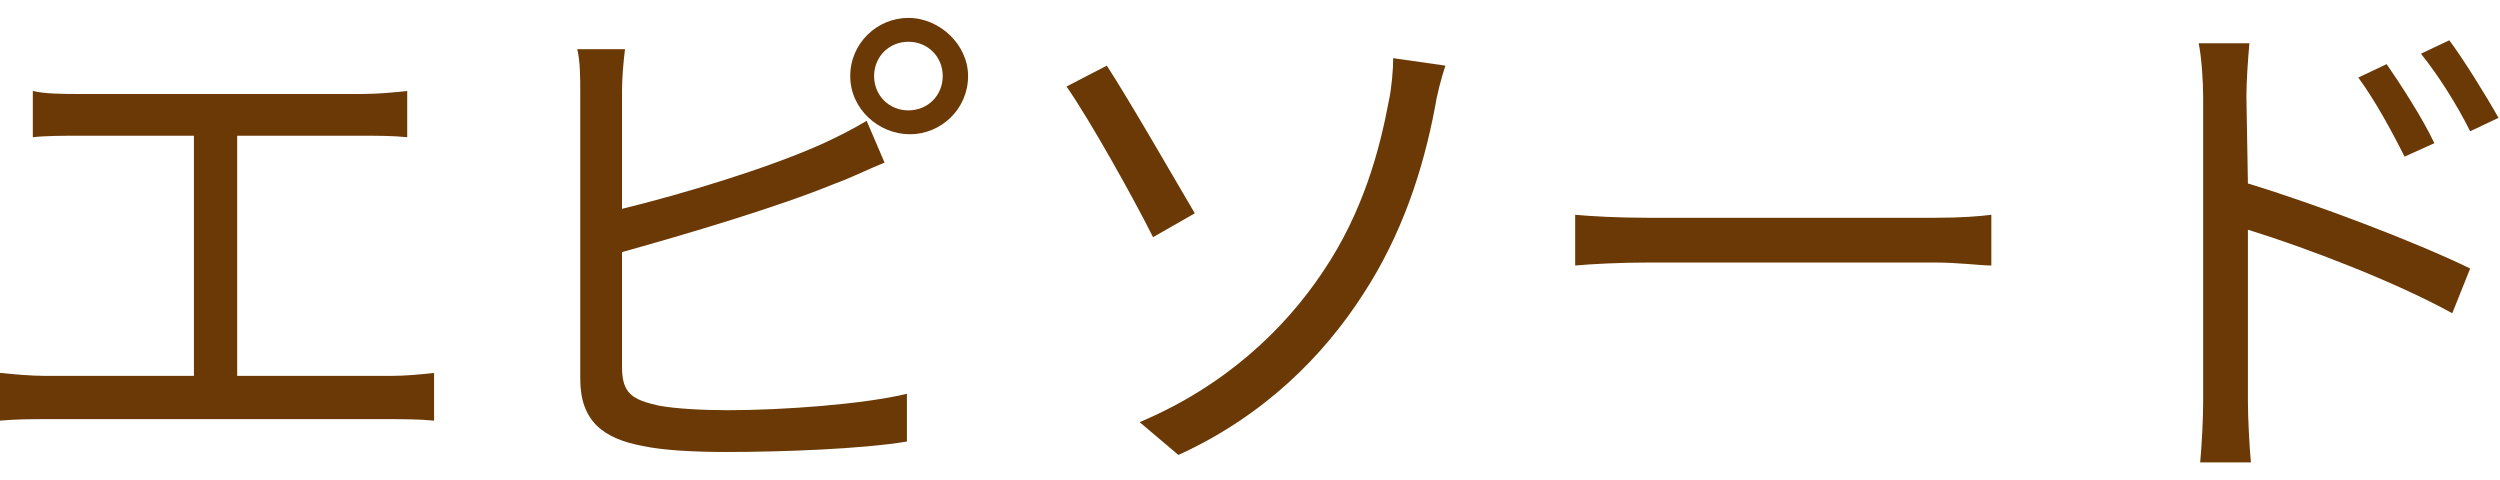
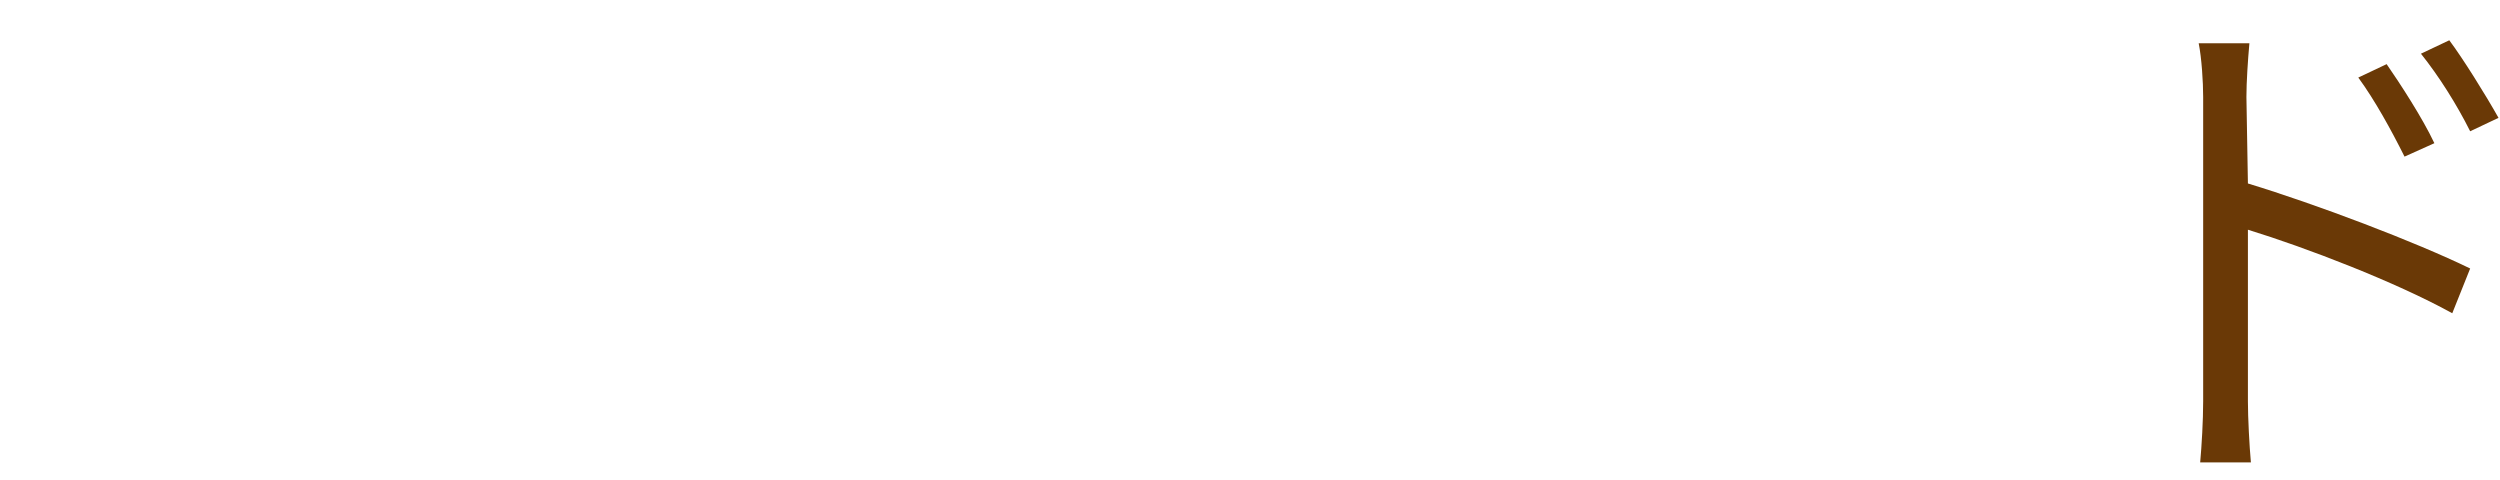
<svg xmlns="http://www.w3.org/2000/svg" version="1.1" id="b" x="0px" y="0px" viewBox="0 0 167.6 32.2" style="enable-background:new 0 0 167.6 32.2;" xml:space="preserve">
  <style type="text/css">
	.st0{fill:#6A3906;}
</style>
  <g id="c">
    <g>
-       <path class="st0" d="M26.2,25.2c1,0,2-0.1,2.9-0.2v3.2c-1-0.1-2.2-0.1-2.9-0.1H3.1c-1,0-2,0-3.1,0.1V25c1,0.1,2.1,0.2,3.1,0.2h9.9    V9.1H5.1c-0.7,0-2.1,0-2.9,0.1V6.1C3,6.3,4.4,6.3,5.1,6.3h19.2c1,0,2.1-0.1,3-0.2v3.1c-0.9-0.1-2-0.1-3-0.1h-8.4v16.1    C15.9,25.2,26.2,25.2,26.2,25.2z" />
-       <path class="st0" d="M41.7,24.6c0,1.8,0.7,2.2,2.5,2.6c1.1,0.2,2.9,0.3,4.6,0.3c3.7,0,9.1-0.4,12-1.1v3.2c-3,0.5-8.3,0.7-12.1,0.7    c-2.1,0-4.2-0.1-5.6-0.4c-2.7-0.5-4.2-1.7-4.2-4.5V6.1c0-0.8,0-2-0.2-2.8h3.2c-0.1,0.8-0.2,1.9-0.2,2.8V14c4.1-1,9.7-2.7,13.3-4.3    c1.1-0.5,2.1-1,3.1-1.6l1.2,2.8c-1,0.4-2.2,1-3.3,1.4c-3.9,1.6-10,3.4-14.3,4.6C41.7,16.9,41.7,24.6,41.7,24.6z M64.9,5.1    c0,2.2-1.8,3.9-3.9,3.9S57,7.3,57,5.1s1.8-3.9,3.9-3.9S64.9,3,64.9,5.1z M63.2,5.1c0-1.3-1-2.3-2.3-2.3s-2.3,1-2.3,2.3    s1,2.3,2.3,2.3S63.2,6.4,63.2,5.1z" />
-       <path class="st0" d="M74.2,4.4c1.5,2.3,4.6,7.7,5.9,9.9l-2.8,1.6c-1.3-2.6-4.2-7.8-5.8-10.1L74.2,4.4L74.2,4.4z M88.7,18.2    c2.7-4,3.8-8.2,4.4-11.4c0.2-0.9,0.3-2.2,0.3-2.9l3.5,0.5c-0.3,0.9-0.6,2.1-0.7,2.8c-0.8,4.2-2.2,8.5-4.8,12.5    c-2.7,4.2-6.7,8.2-12.4,10.8l-2.6-2.2C82.1,25.9,86.1,22.1,88.7,18.2L88.7,18.2z" />
-       <path class="st0" d="M105.6,14.4c1.1,0.1,2.9,0.2,4.9,0.2h19.2c1.8,0,3-0.1,3.8-0.2v3.4c-0.7,0-2.2-0.2-3.8-0.2h-19.2    c-1.9,0-3.8,0.1-4.9,0.2L105.6,14.4L105.6,14.4z" />
      <path class="st0" d="M150.7,12.3c4.6,1.4,11.2,3.9,14.9,5.7l-1.2,3c-3.8-2.1-9.8-4.4-13.7-5.6v11.5c0,1.1,0.1,3,0.2,4.1h-3.4    c0.1-1.1,0.2-2.8,0.2-4.1V6.5c0-1-0.1-2.6-0.3-3.6h3.4c-0.1,1.1-0.2,2.6-0.2,3.6L150.7,12.3L150.7,12.3z M161.2,10.5    c-0.9-1.8-2-3.8-3.1-5.3l1.9-0.9c0.9,1.3,2.4,3.6,3.2,5.3L161.2,10.5L161.2,10.5z M165.6,8.8c-0.9-1.8-2.1-3.7-3.3-5.2l1.9-0.9    c0.9,1.2,2.4,3.6,3.3,5.2L165.6,8.8L165.6,8.8z" />
    </g>
  </g>
</svg>